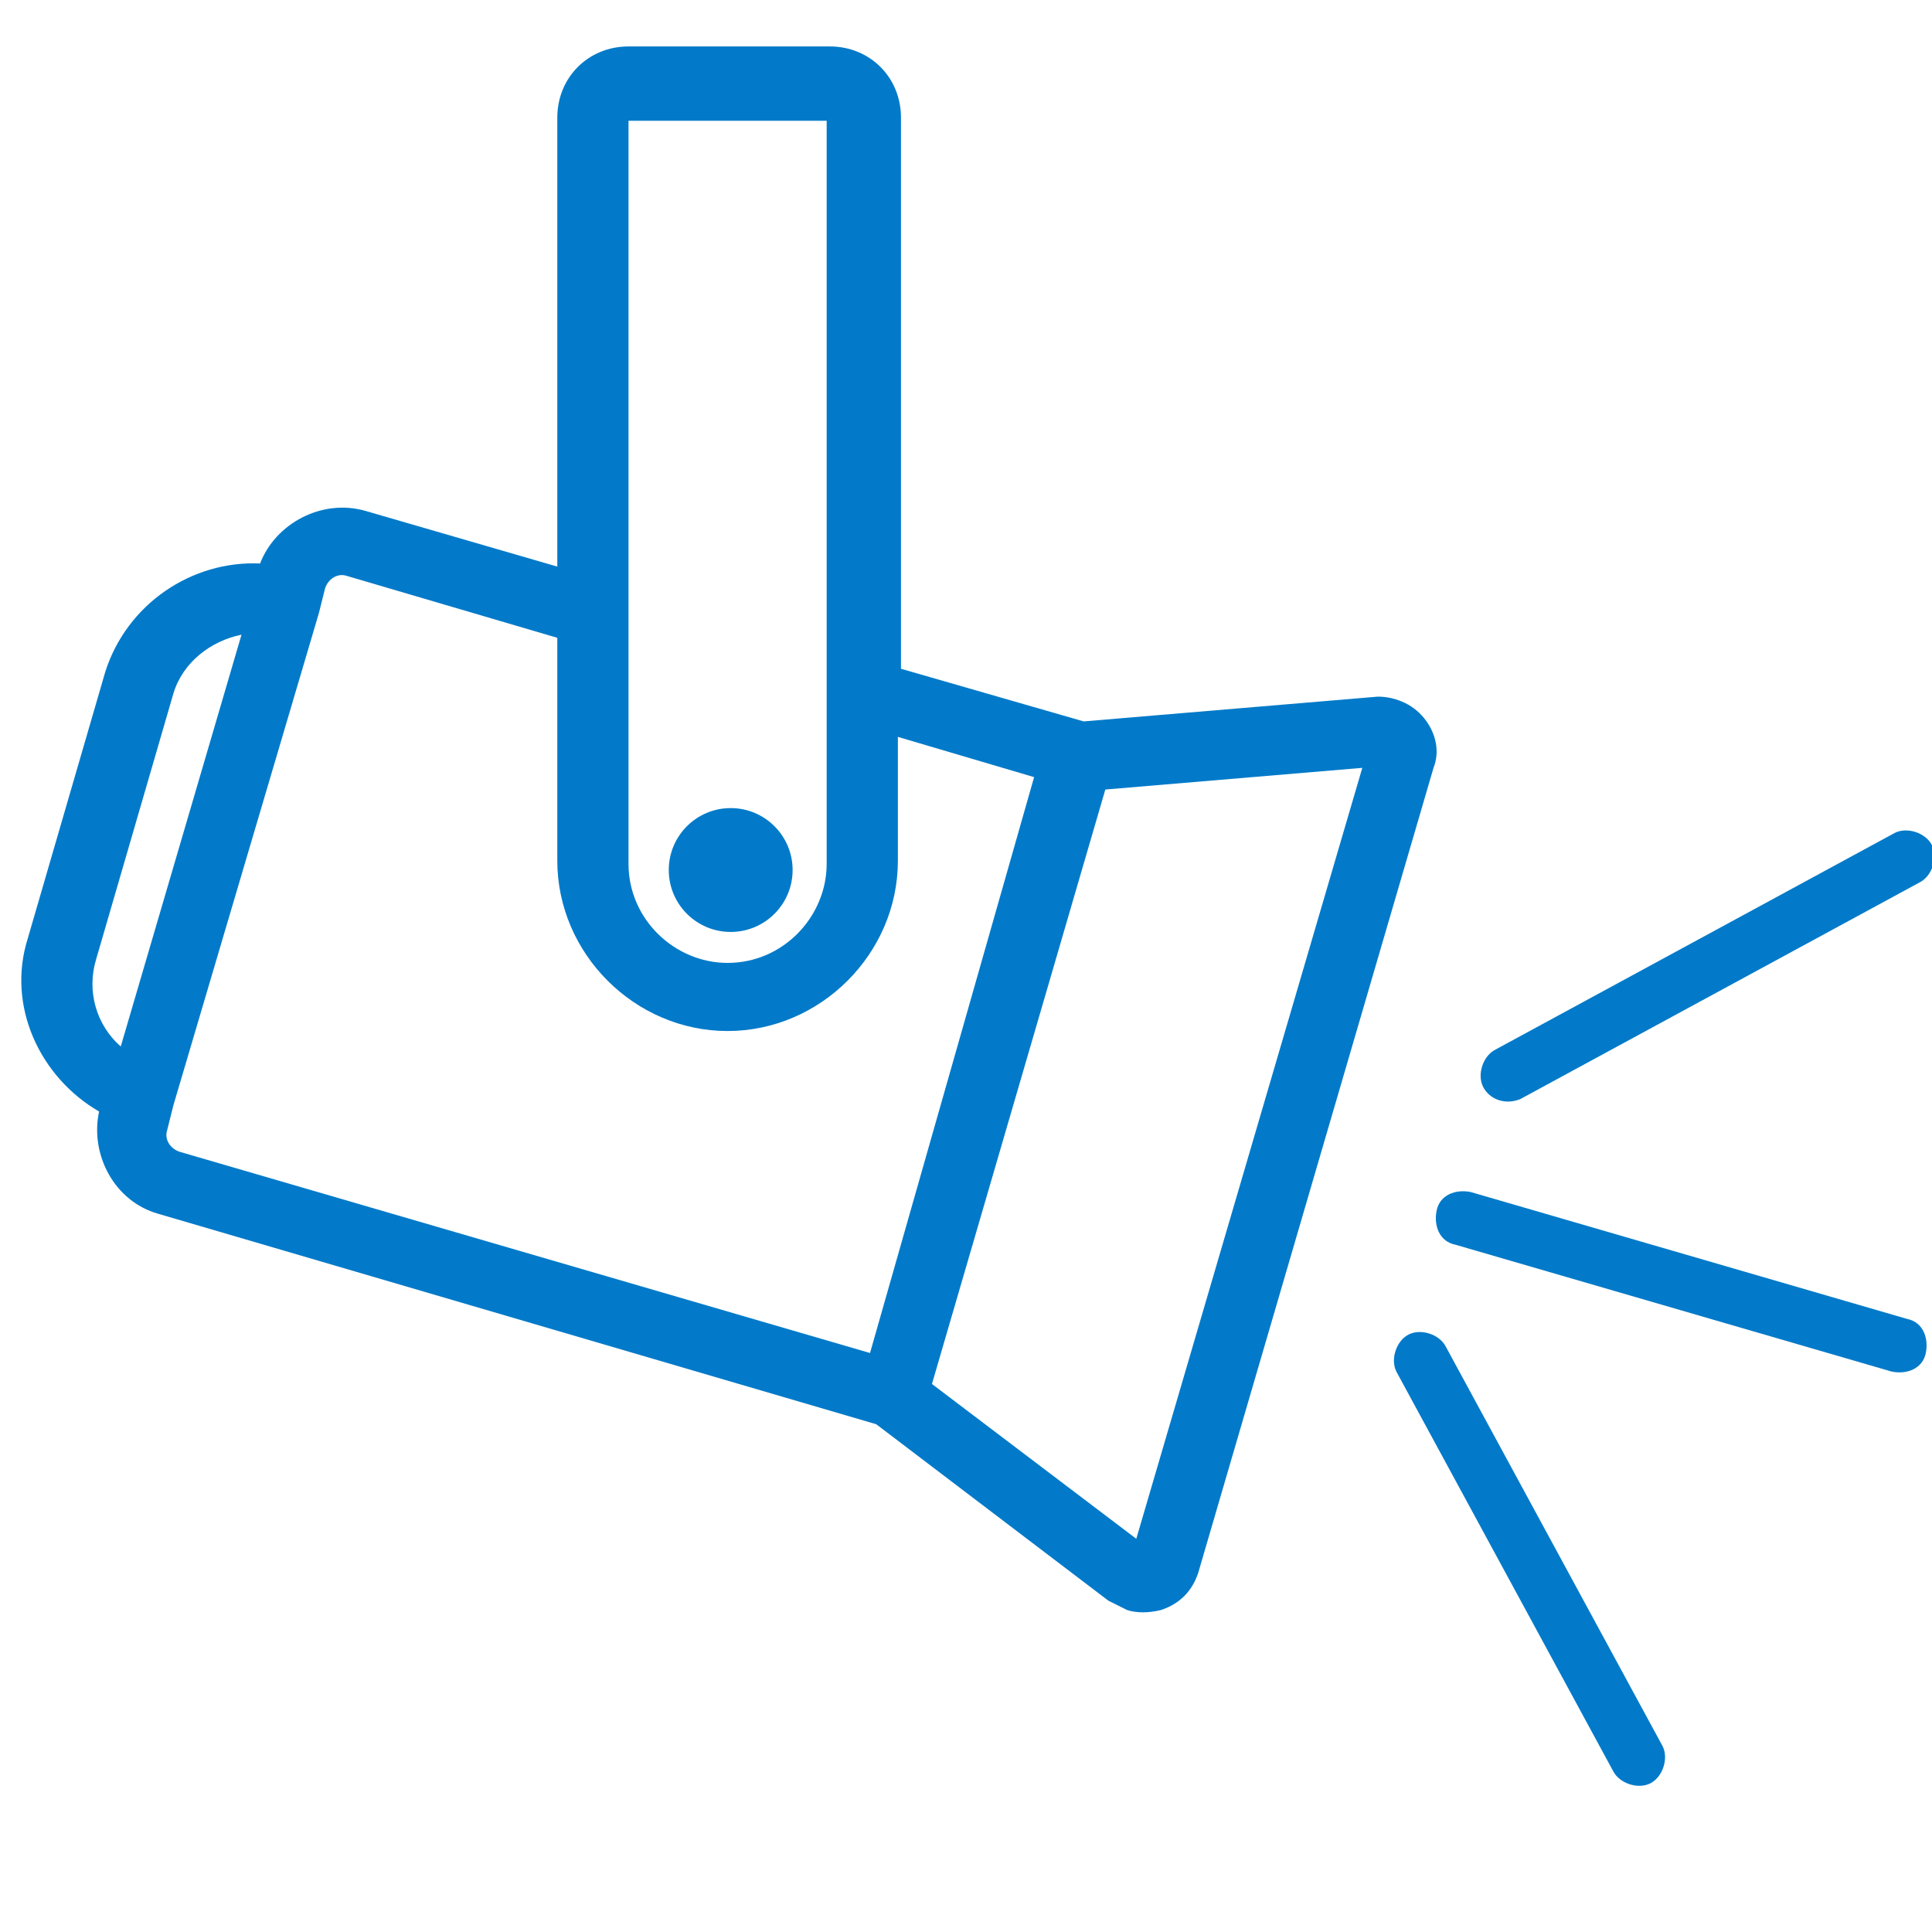
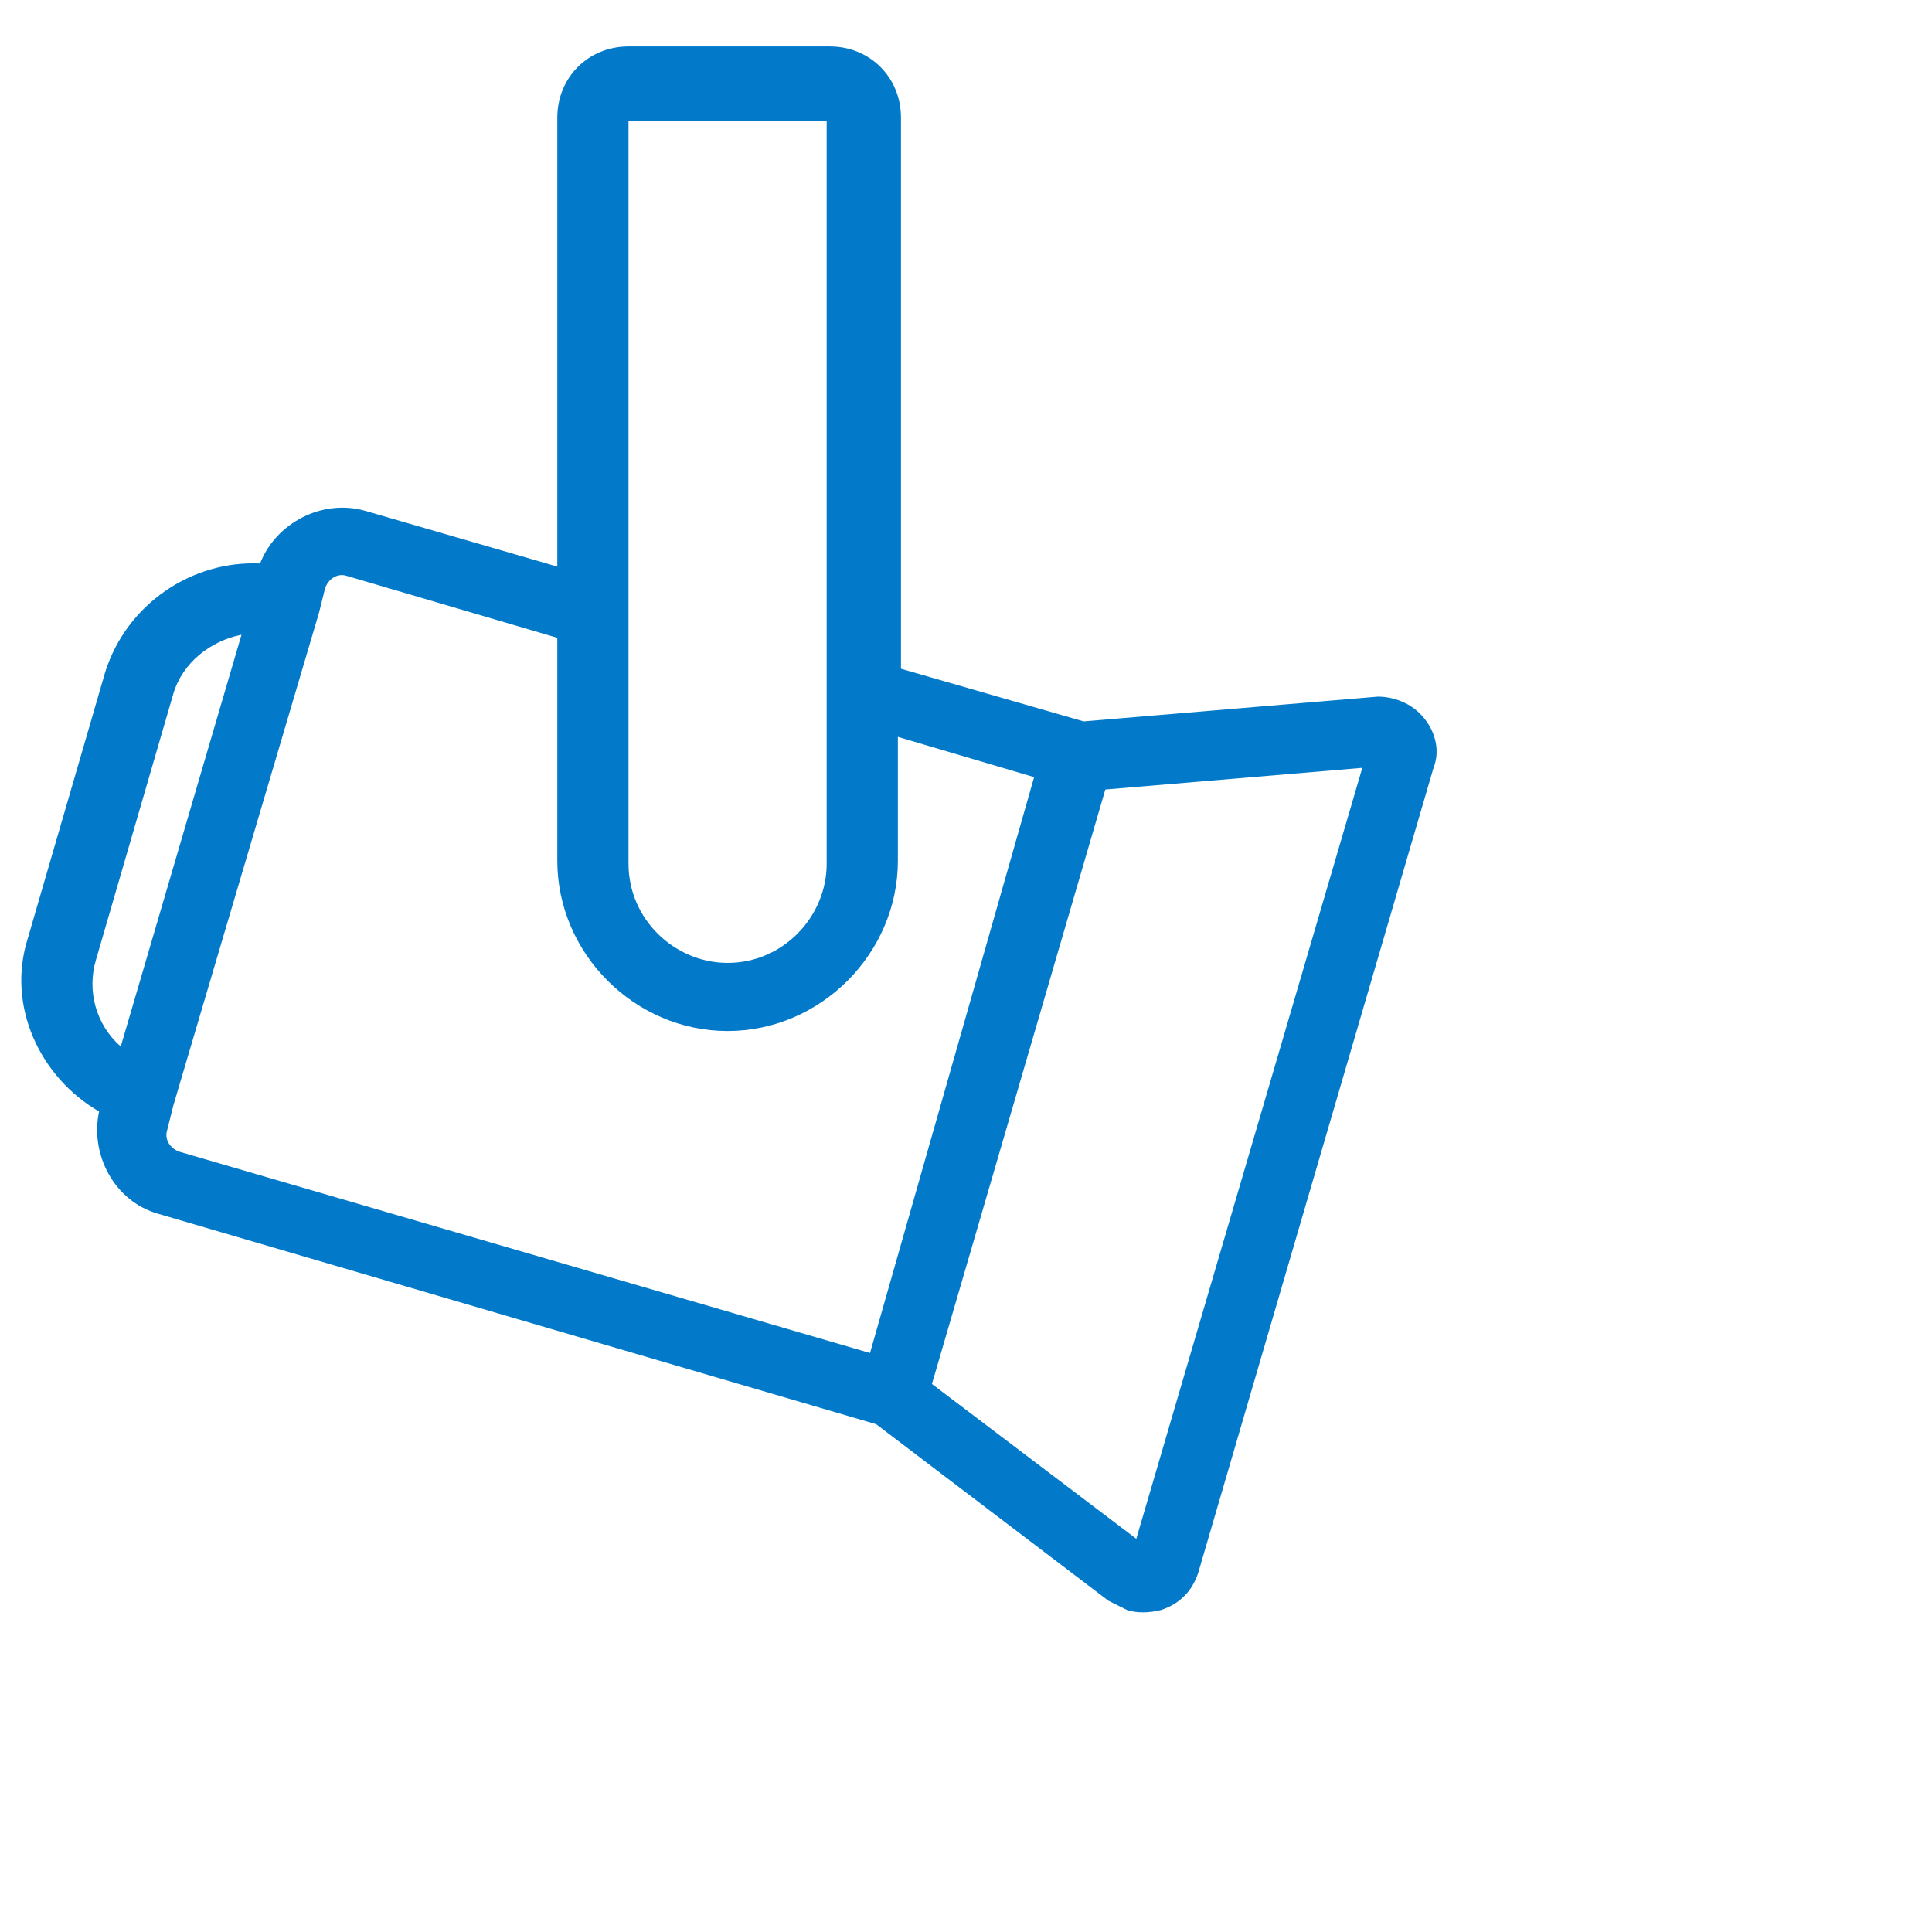
<svg xmlns="http://www.w3.org/2000/svg" version="1.1" id="ICONS" x="0px" y="0px" viewBox="0 0 62.4 62.4" style="enable-background:new 0 0 62.4 62.4;" xml:space="preserve">
  <style type="text/css">
	.st0{fill:#027AC9;}
</style>
  <g>
    <path class="st0" d="M46,23.2c-0.4-0.5-1-0.7-1.5-0.7L35,23.3l-5.9-1.7V3.8c0-1.3-1-2.3-2.3-2.3h-6.5c-1.3,0-2.3,1-2.3,2.3v14.5   l-6.2-1.8c-1.4-0.4-2.9,0.4-3.4,1.7c-2.2-0.1-4.3,1.3-5,3.5l-2.5,8.6c-0.7,2.2,0.4,4.5,2.3,5.6c-0.3,1.4,0.5,2.9,1.9,3.3l23.2,6.8   l7.5,5.7c0.2,0.1,0.4,0.2,0.6,0.3c0.3,0.1,0.7,0.1,1.1,0c0.6-0.2,1-0.6,1.2-1.2l7.6-26C46.5,24.3,46.4,23.7,46,23.2z M20.4,3.9h6.3   v17v2.3v4.7c0,1.7-1.4,3.2-3.2,3.2c-1.7,0-3.2-1.4-3.2-3.2v-6.6V19V3.9z M3.9,33.8C3.1,33.1,2.8,32,3.1,31l2.5-8.6   c0.3-1,1.2-1.7,2.2-1.9L3.9,33.8z M28.1,43.7L5.8,37.2c-0.3-0.1-0.5-0.4-0.4-0.7l0.2-0.8l4.7-15.9l0.2-0.8c0.1-0.3,0.4-0.5,0.7-0.4   l6.8,2v7.2c0,3,2.5,5.5,5.5,5.5c3,0,5.5-2.5,5.5-5.5v-4l4.4,1.3L28.1,43.7z M36.7,49.7l-6.6-5l5.6-19.2l8.3-0.7L36.7,49.7z" />
-     <path class="st0" d="M61.6,42.6l-14.1-4.1c-0.5-0.1-1,0.1-1.1,0.6c-0.1,0.5,0.1,1,0.6,1.1l14.1,4.1c0.5,0.1,1-0.1,1.1-0.6   S62.1,42.7,61.6,42.6z" />
-     <path class="st0" d="M46.7,43.5c-0.2-0.4-0.8-0.6-1.2-0.4c-0.4,0.2-0.6,0.8-0.4,1.2l7,12.9c0.2,0.4,0.8,0.6,1.2,0.4   c0.4-0.2,0.6-0.8,0.4-1.2L46.7,43.5z" />
-     <path class="st0" d="M49.1,35.5l12.9-7c0.4-0.2,0.6-0.8,0.4-1.2v0c-0.2-0.4-0.8-0.6-1.2-0.4l-12.9,7c-0.4,0.2-0.6,0.8-0.4,1.2   C48.1,35.5,48.6,35.7,49.1,35.5z" />
-     <circle class="st0" cx="23.6" cy="28.1" r="2" />
  </g>
</svg>